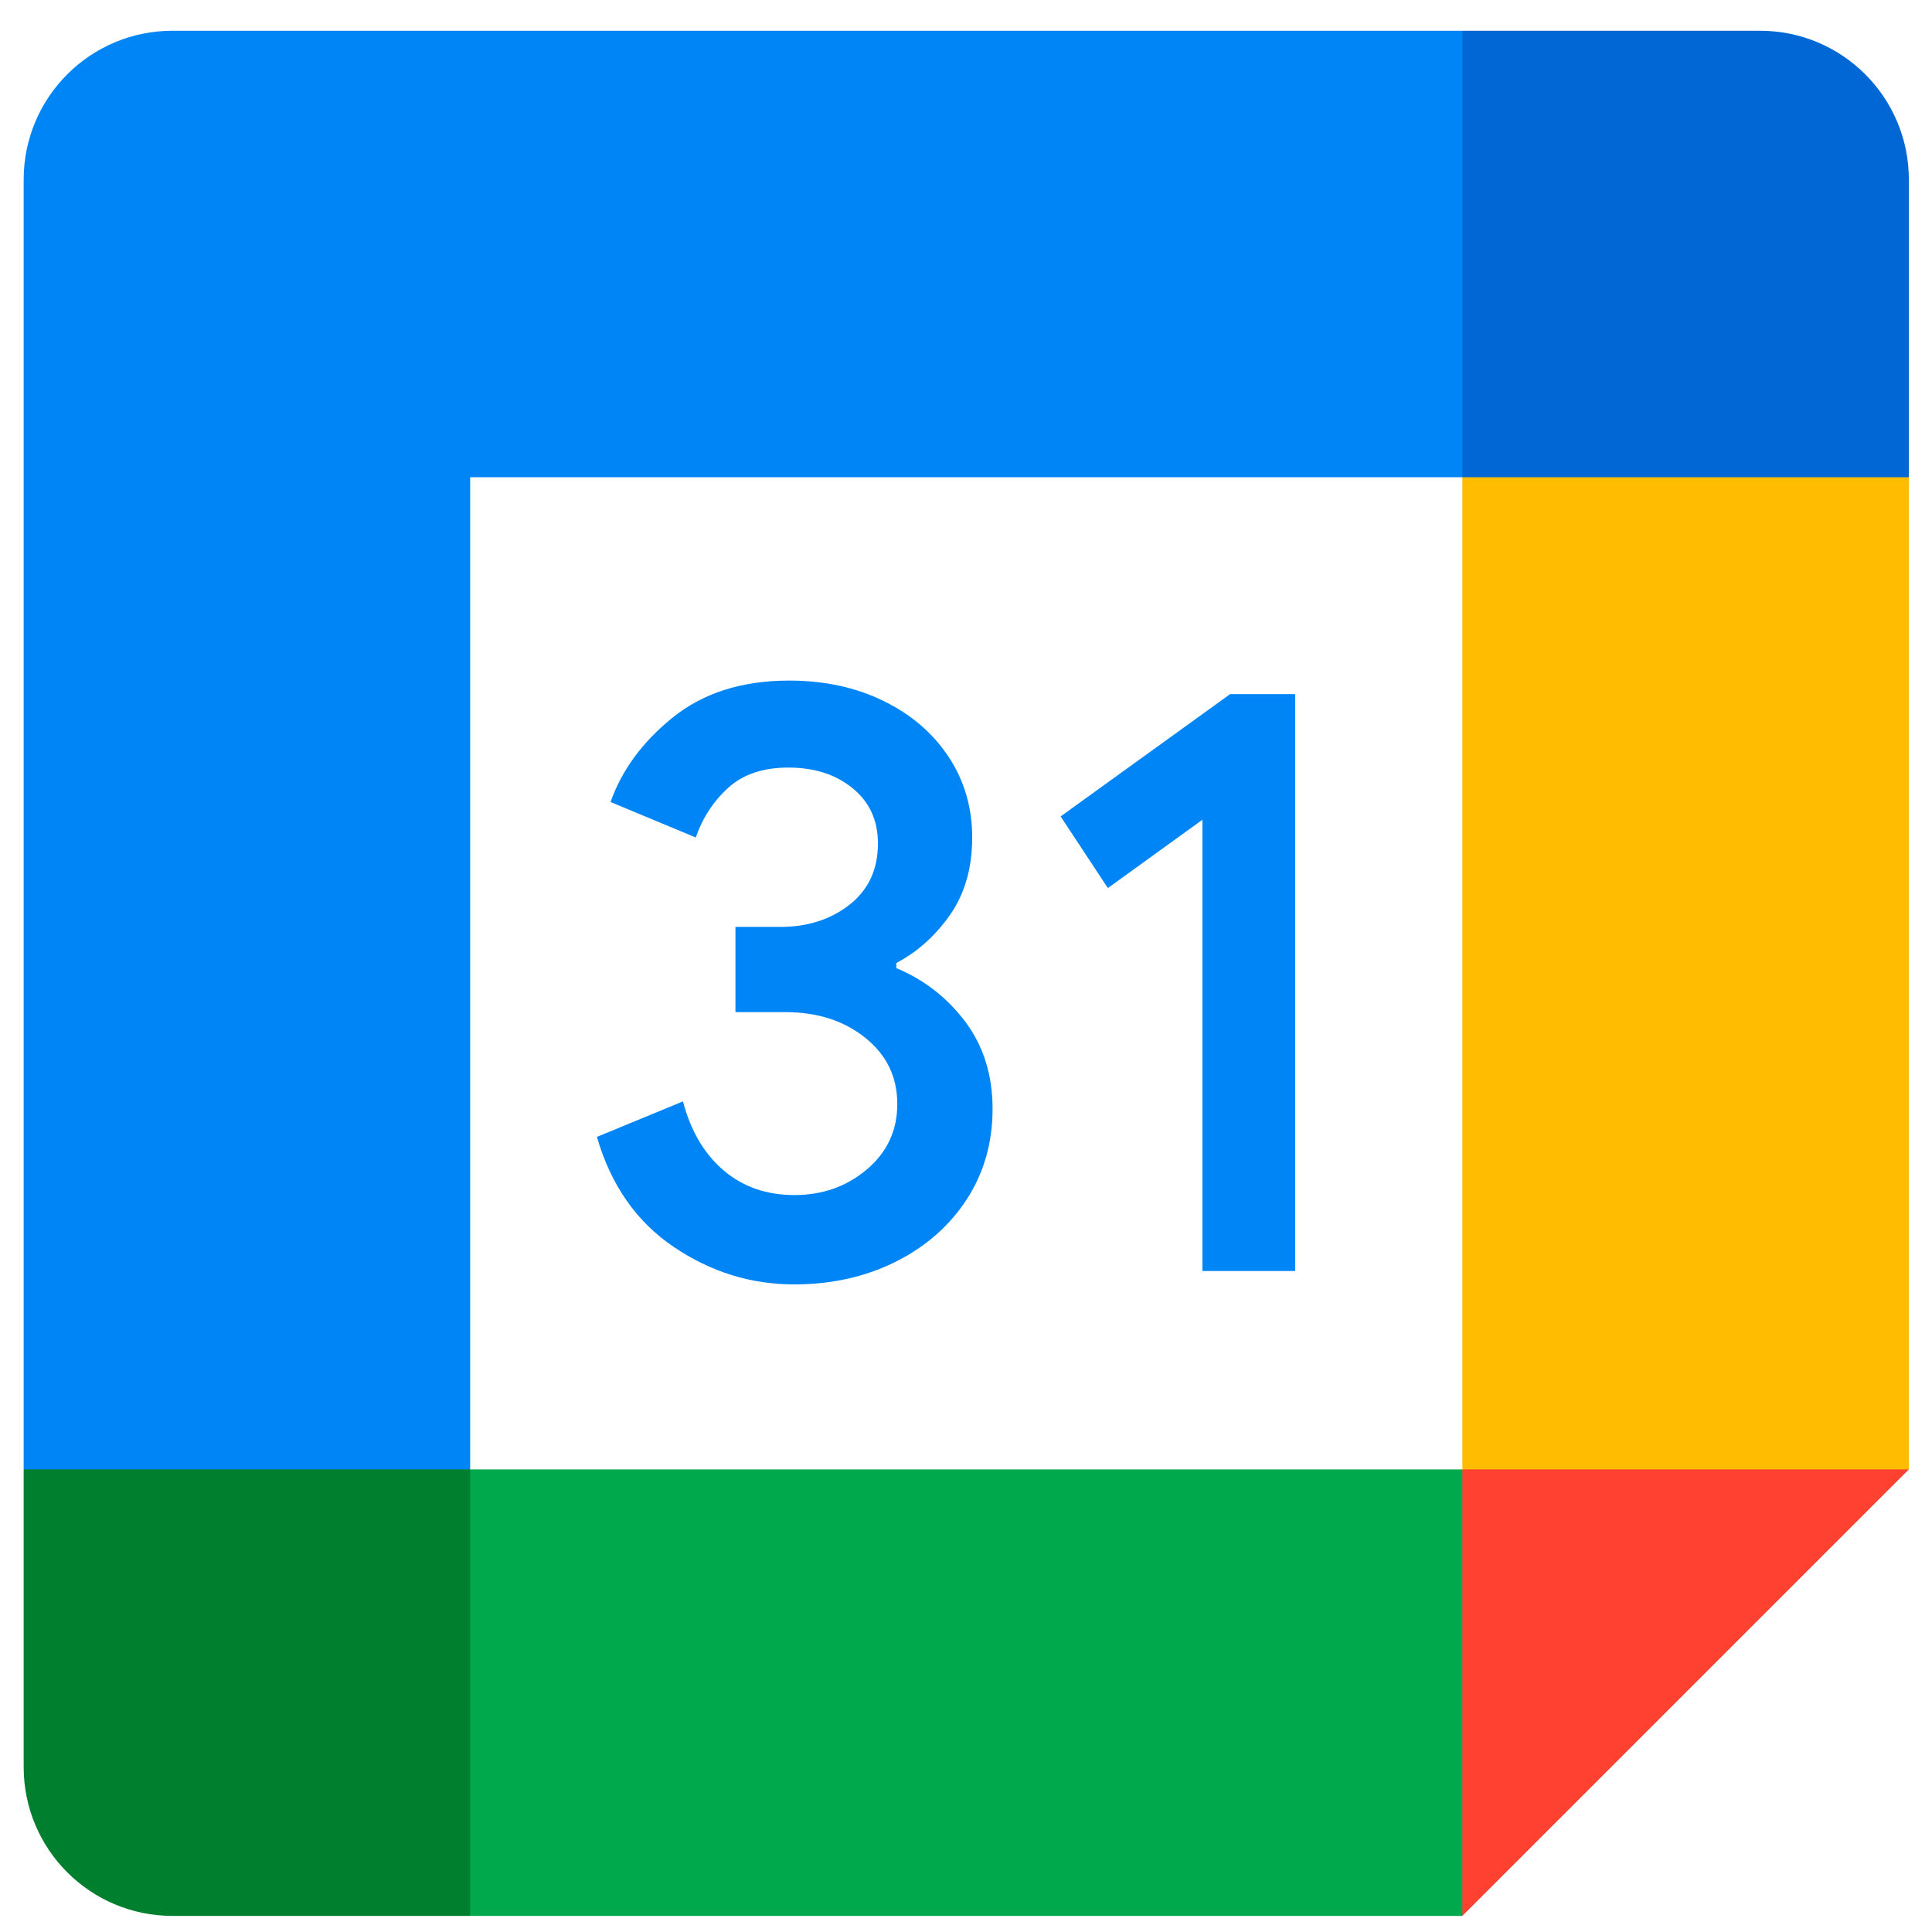
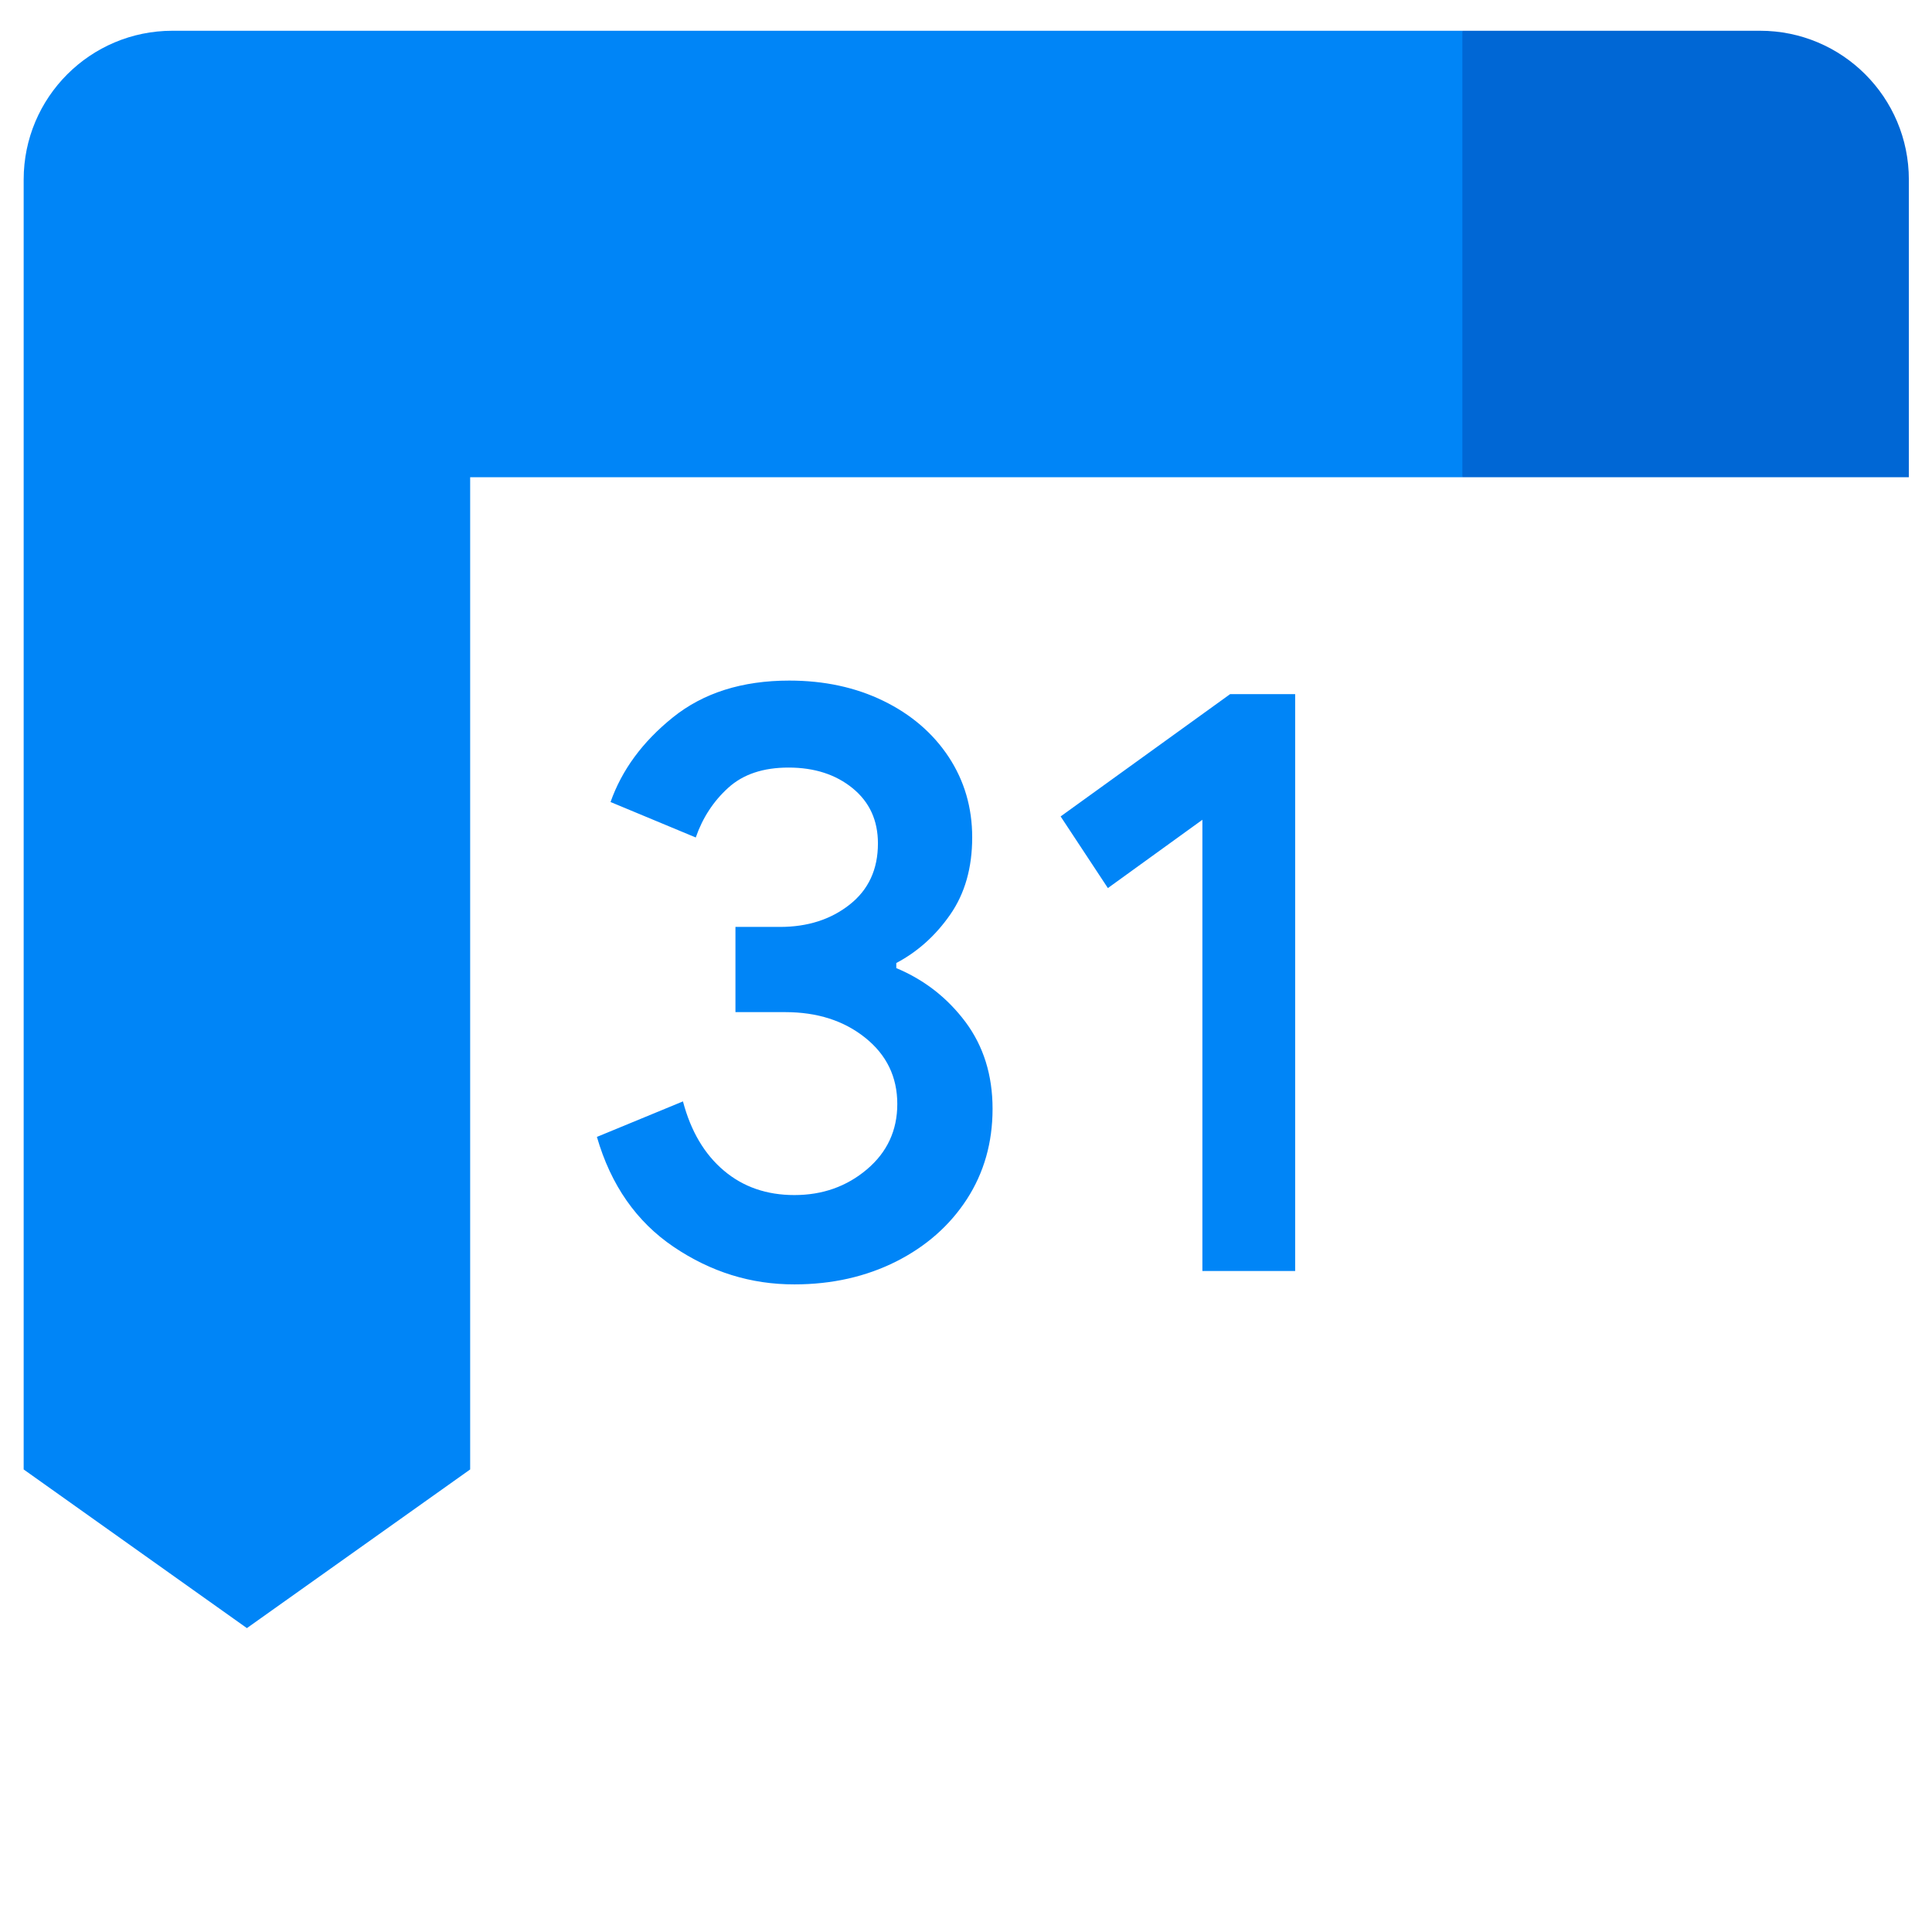
<svg xmlns="http://www.w3.org/2000/svg" width="48" height="48" viewBox="0 0 48 48" fill="none">
  <g clip-path="url(#clip0_196_2133)">
    <path d="M16.738 30.979C15.816 30.356 15.178 29.447 14.83 28.246L16.968 27.364C17.163 28.104 17.502 28.677 17.985 29.084C18.466 29.491 19.052 29.691 19.736 29.691C20.435 29.691 21.036 29.478 21.538 29.053C22.041 28.628 22.293 28.085 22.293 27.429C22.293 26.757 22.028 26.209 21.498 25.784C20.968 25.358 20.303 25.146 19.508 25.146H18.272V23.029H19.381C20.065 23.029 20.642 22.844 21.11 22.474C21.578 22.105 21.812 21.599 21.812 20.955C21.812 20.382 21.603 19.926 21.184 19.584C20.765 19.242 20.235 19.07 19.591 19.07C18.962 19.07 18.463 19.236 18.093 19.572C17.723 19.908 17.455 20.32 17.286 20.807L15.169 19.926C15.449 19.131 15.964 18.428 16.719 17.822C17.474 17.215 18.438 16.909 19.609 16.909C20.475 16.909 21.255 17.076 21.945 17.412C22.635 17.748 23.177 18.213 23.569 18.805C23.96 19.399 24.154 20.065 24.154 20.804C24.154 21.559 23.973 22.197 23.609 22.721C23.245 23.245 22.799 23.645 22.268 23.926V24.052C22.968 24.345 23.538 24.792 23.988 25.392C24.435 25.993 24.66 26.711 24.66 27.549C24.66 28.387 24.447 29.136 24.022 29.793C23.596 30.449 23.008 30.967 22.262 31.343C21.514 31.718 20.672 31.91 19.739 31.91C18.657 31.913 17.659 31.601 16.738 30.979ZM29.873 20.367L27.525 22.064L26.351 20.284L30.563 17.245H32.178V31.577H29.873V20.367Z" fill="#0085F7" />
-     <path d="M36.332 36.507H11.681L8.152 41.706L11.681 47.6H36.332L39.247 41.33L36.332 36.507Z" fill="#00A94B" />
    <path d="M36.331 0.764H4.285C2.243 0.764 0.588 2.419 0.588 4.462V36.508L6.134 40.45L11.681 36.508V11.857H36.331L40.126 6.31L36.331 0.764Z" fill="#0085F7" />
-     <path d="M0.588 36.507V43.903C0.588 45.946 2.243 47.6 4.285 47.6H11.681V36.507H0.588Z" fill="#00802E" />
-     <path d="M47.425 11.857L41.878 8.288L36.332 11.857V36.508L41.32 39.112L47.425 36.508V11.857Z" fill="#FFBC00" />
    <path d="M47.425 11.857V4.462C47.425 2.419 45.77 0.764 43.727 0.764H36.332V11.857H47.425Z" fill="#0067D5" />
-     <path d="M36.332 47.6L47.425 36.507H36.332V47.6Z" fill="#FF4131" />
  </g>
  <defs>
    <clipPath id="clip0_196_2133">
      <rect width="46.836" height="46.836" fill="white" transform="translate(0.59 0.764)" />
    </clipPath>
  </defs>
</svg>